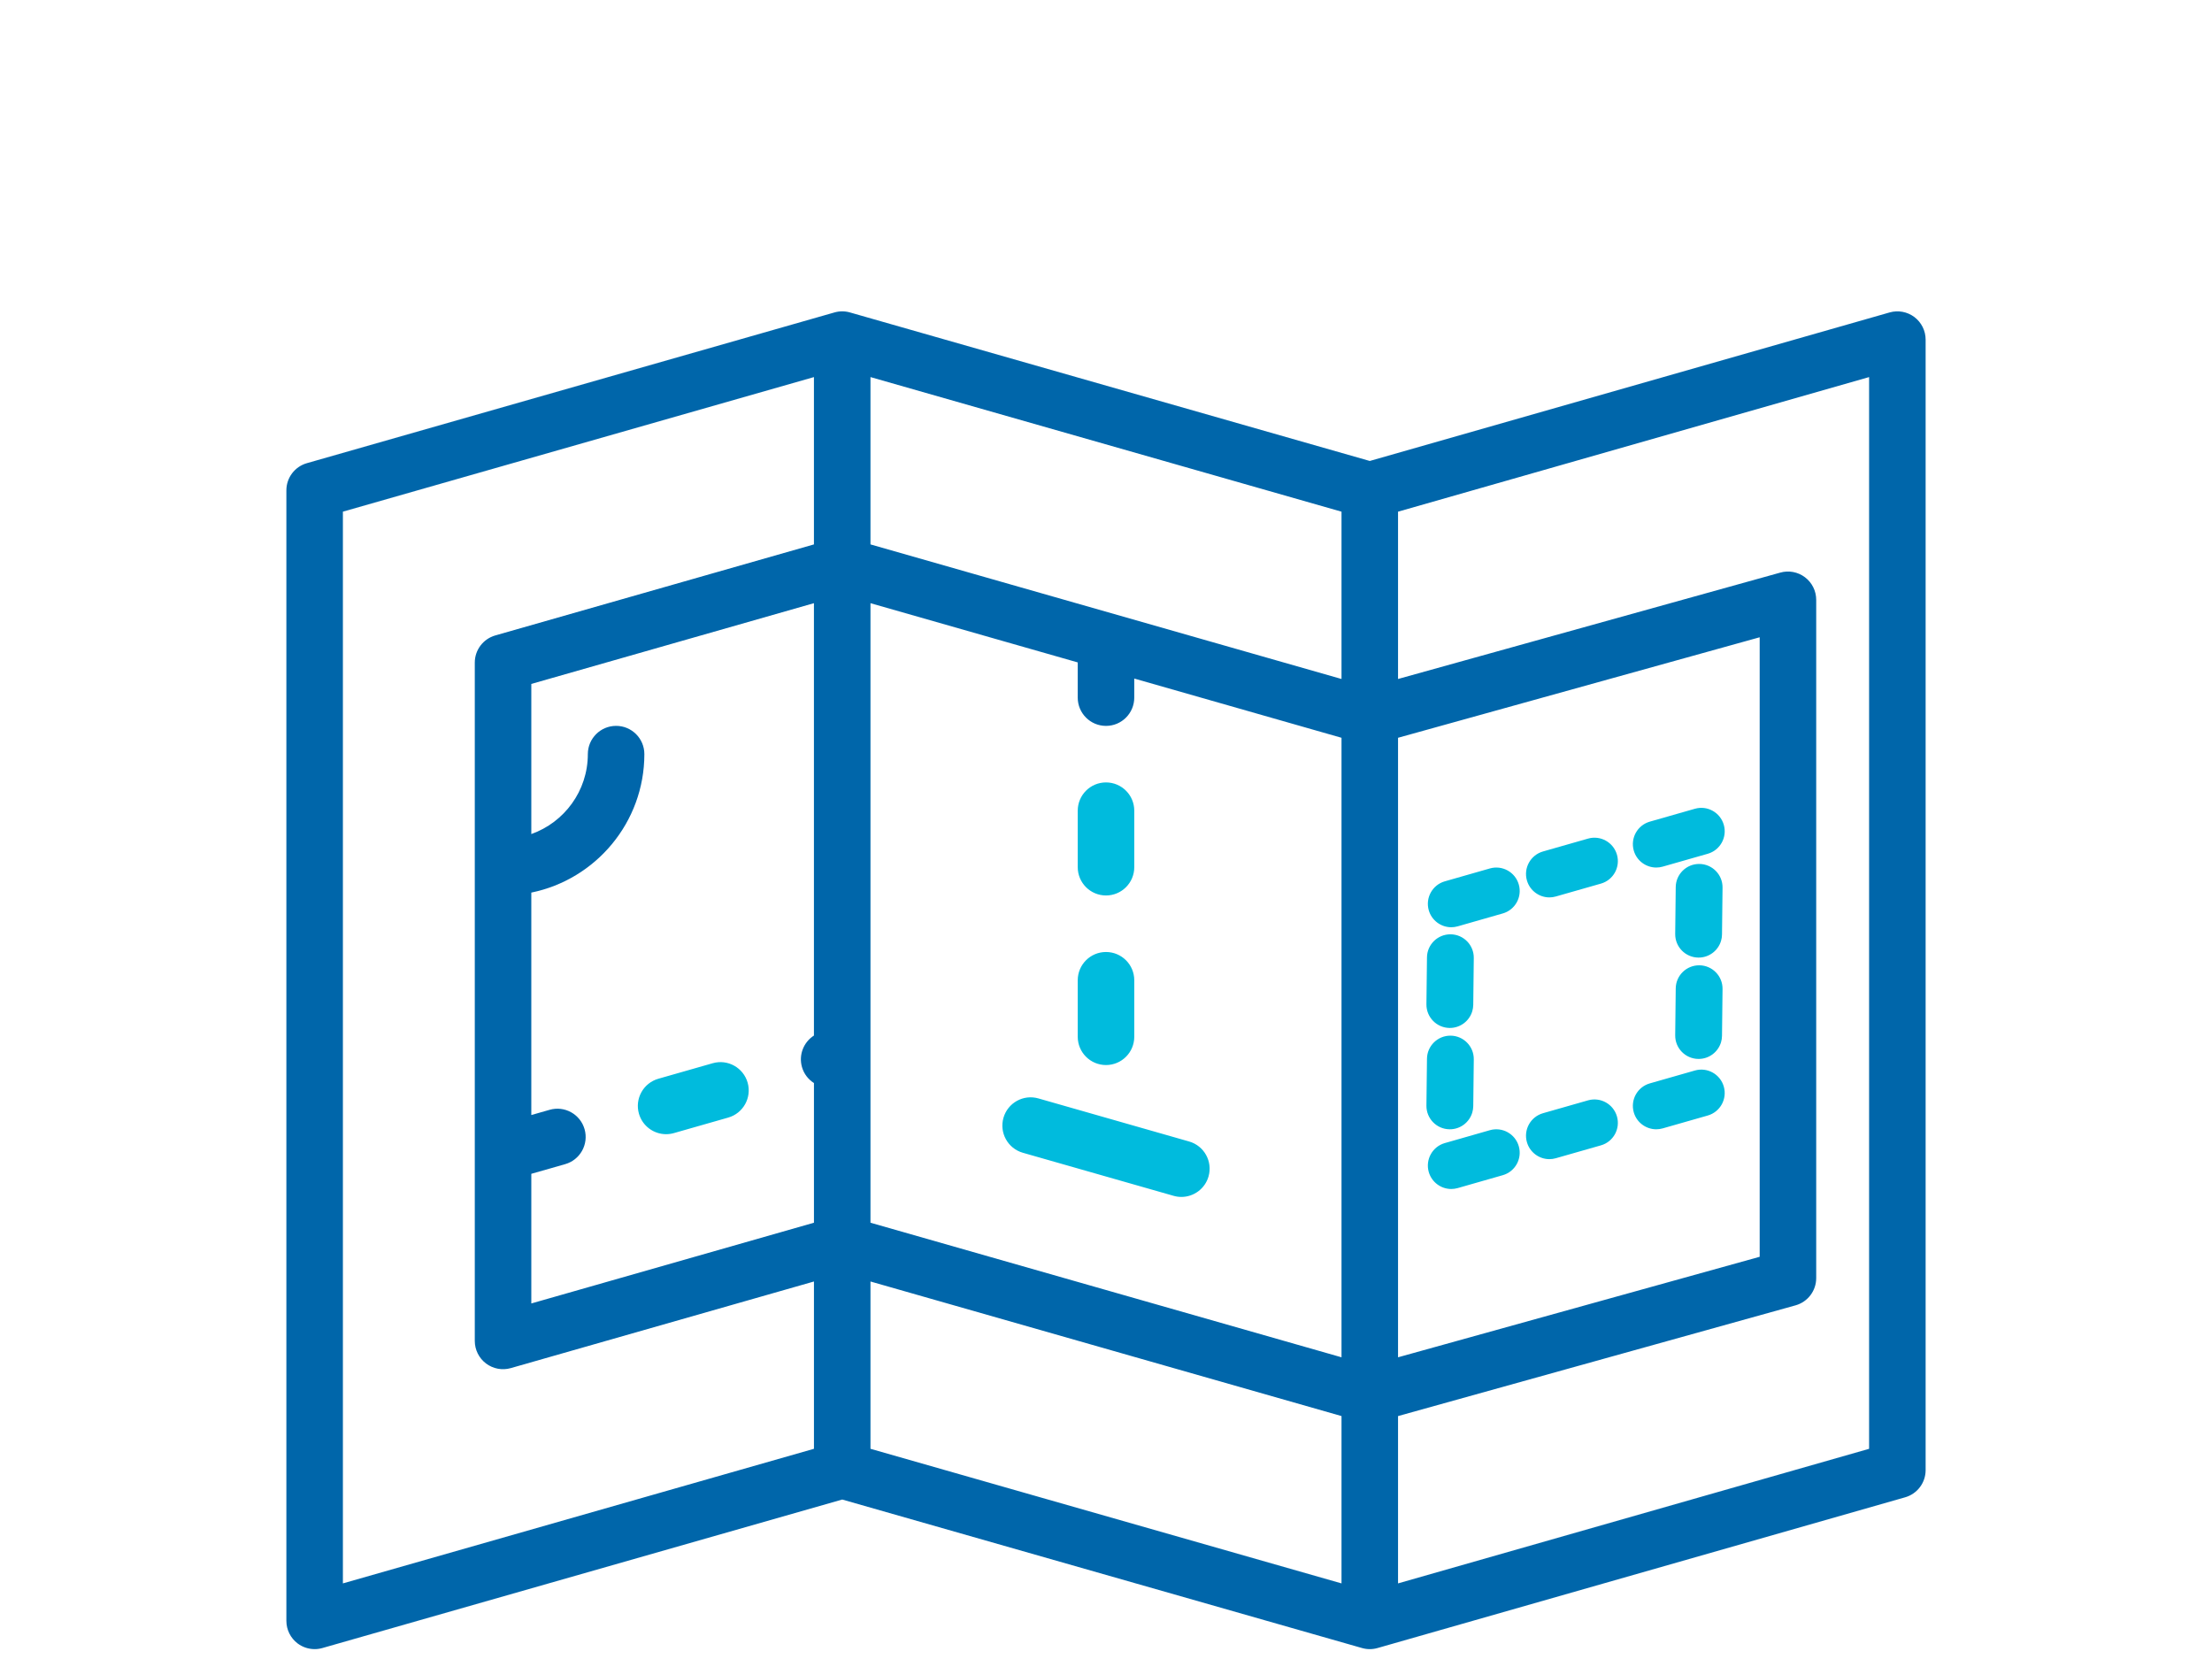
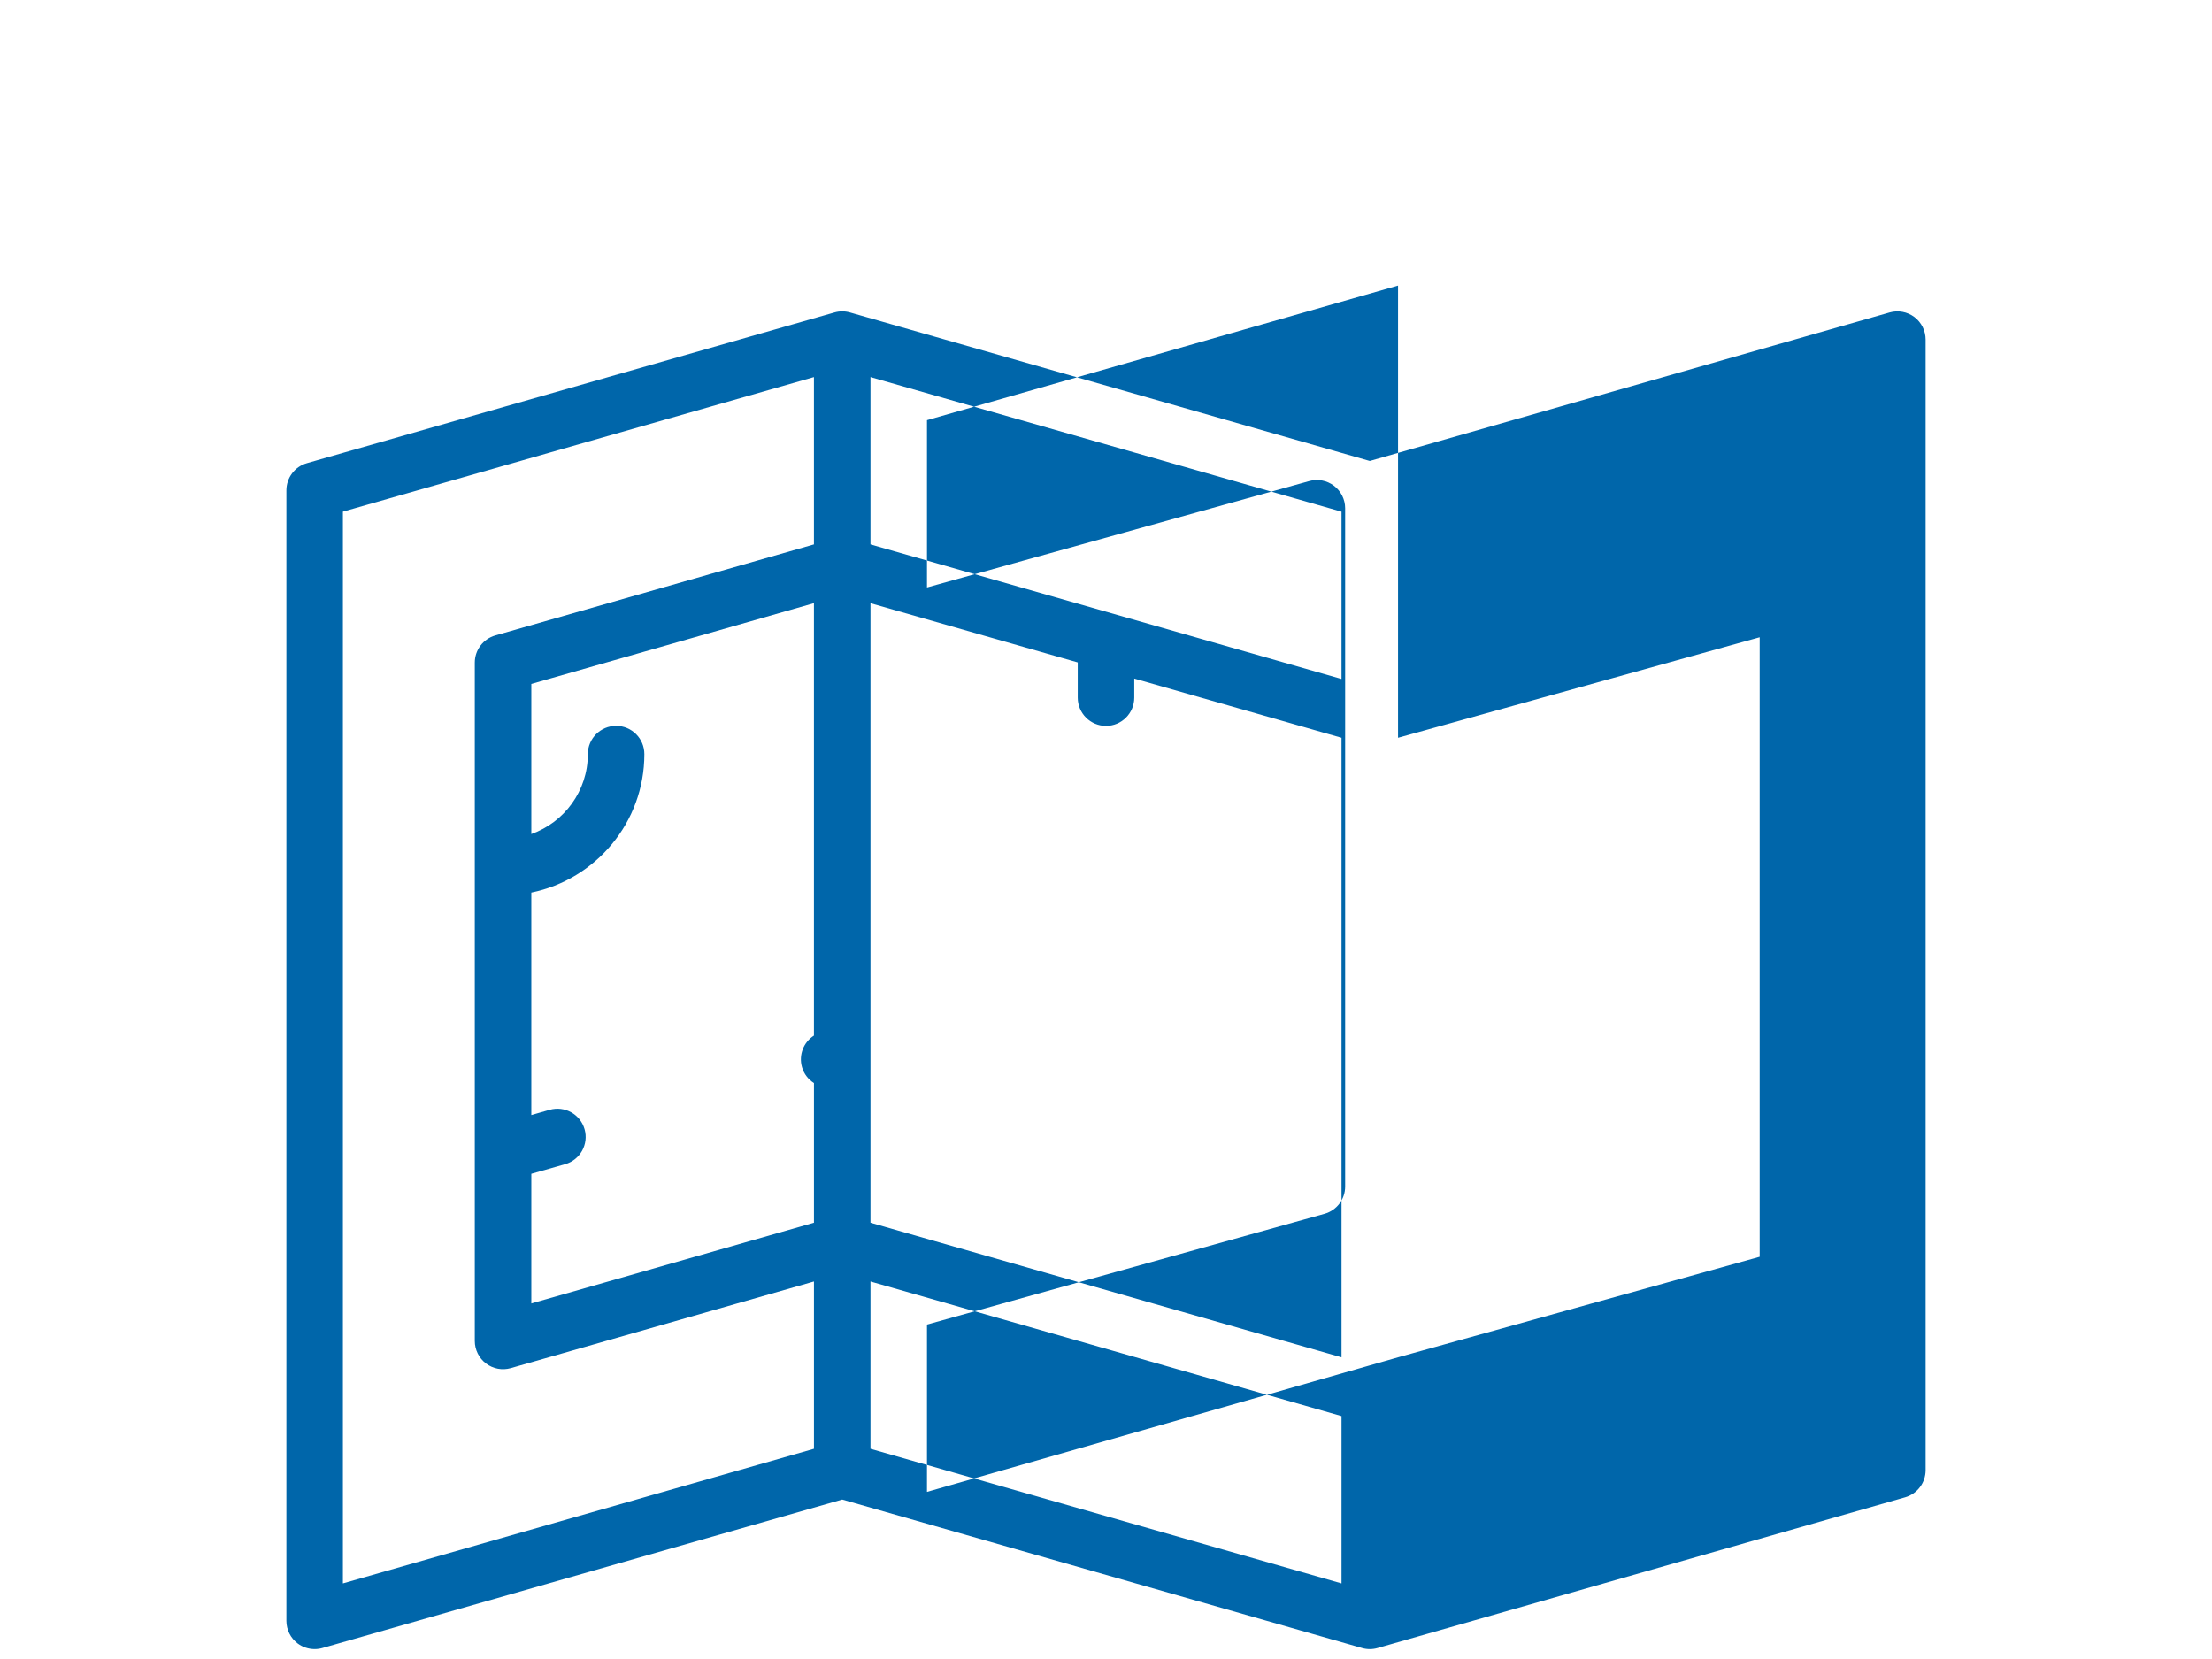
<svg xmlns="http://www.w3.org/2000/svg" width="100%" height="100%" viewBox="0 0 112 84" version="1.1" xml:space="preserve" style="fill-rule:evenodd;clip-rule:evenodd;stroke-linejoin:round;stroke-miterlimit:2;">
  <g>
-     <path d="M96.931,16.053c-0.359,-0.27 -0.824,-0.356 -1.255,-0.233l-26.32,7.52l-26.319,-7.52c-0.257,-0.074 -0.529,-0.074 -0.786,0l-26.713,7.632c-0.614,0.176 -1.038,0.737 -1.038,1.376l0,57.241c0,0.449 0.211,0.872 0.569,1.143c0.251,0.189 0.555,0.288 0.862,0.288c0.132,0 0.264,-0.018 0.393,-0.055l26.32,-7.519l26.319,7.519c0.257,0.074 0.529,0.074 0.786,0l26.713,-7.632c0.614,-0.175 1.038,-0.737 1.038,-1.376l0,-57.241c0,-0.449 -0.211,-0.872 -0.569,-1.143Zm-55.718,36.379c-0.52,0.332 -0.784,0.975 -0.606,1.599c0.1,0.348 0.322,0.626 0.606,0.807l0,7.072l-14.311,4.088l0,-6.564l1.714,-0.489c0.76,-0.217 1.2,-1.009 0.983,-1.769c-0.217,-0.76 -1.01,-1.201 -1.769,-0.983l-0.928,0.265l0,-11.263c3.262,-0.664 5.724,-3.555 5.724,-7.011c0,-0.79 -0.64,-1.431 -1.431,-1.431c-0.79,0 -1.431,0.641 -1.431,1.431c0,1.866 -1.196,3.456 -2.862,4.047l0,-7.601l14.31,-4.089l0,21.891l0.001,0Zm0,-24.867l-16.135,4.609c-0.614,0.176 -1.038,0.737 -1.038,1.376l0,34.345c0,0.449 0.211,0.872 0.569,1.142c0.359,0.271 0.823,0.358 1.255,0.234l15.349,-4.385l0,8.471l-23.851,6.815l0,-54.265l23.85,-6.814l0,8.472l0.001,0Zm26.712,52.607l-23.85,-6.815l0,-8.471l23.85,6.814l0,8.472Zm0,-33.299l0,21.851l-23.85,-6.814l0,-31.369l10.494,2.999l0,1.783c0,0.79 0.641,1.431 1.431,1.431c0.791,0 1.431,-0.641 1.431,-1.431l0,-0.966l10.494,2.999l0,9.517l0,0Zm0,-12.494l-23.85,-6.814l0,-8.472l23.85,6.815l0,8.471Zm2.862,34.345l0,-31.368l18.311,-5.089l0,31.368l-18.311,5.089Zm23.851,4.634l-23.851,6.814l0,-8.472l20.135,-5.609c0.614,-0.176 1.038,-0.737 1.038,-1.376l0,-34.345c0,-0.449 -0.211,-0.872 -0.569,-1.142c-0.359,-0.271 -0.824,-0.358 -1.255,-0.234l-19.349,5.385l0,-8.471l23.851,-6.815l0,54.265Z" style="fill:#06a;fill-rule:nonzero;" />
-     <path d="M50.808,56.599c-0.217,0.759 0.223,1.552 0.983,1.769l7.632,2.18c0.131,0.038 0.263,0.056 0.393,0.056c0.623,0 1.196,-0.41 1.376,-1.038c0.217,-0.76 -0.223,-1.552 -0.983,-1.769l-7.632,-2.181c-0.759,-0.218 -1.552,0.223 -1.769,0.983Zm26.093,1.44c-0.179,-0.629 -0.836,-0.994 -1.465,-0.814l-2.28,0.652c-0.629,0.179 -0.993,0.836 -0.814,1.465c0.149,0.52 0.624,0.86 1.139,0.86c0.108,0 0.218,-0.015 0.327,-0.046l2.279,-0.652c0.63,-0.179 0.994,-0.835 0.814,-1.465Zm4.97,-1.511c-0.18,-0.629 -0.836,-0.994 -1.465,-0.814l-2.28,0.651c-0.629,0.18 -0.994,0.836 -0.814,1.466c0.149,0.52 0.623,0.86 1.139,0.86c0.108,0 0.218,-0.015 0.327,-0.047l2.279,-0.651c0.63,-0.179 0.994,-0.836 0.814,-1.465Zm-49.52,-0.139c0.18,0.629 0.753,1.038 1.375,1.038c0.13,0 0.263,-0.018 0.394,-0.055l2.752,-0.786c0.76,-0.217 1.2,-1.01 0.983,-1.769c-0.217,-0.76 -1.009,-1.201 -1.769,-0.983l-2.752,0.786c-0.76,0.218 -1.2,1.009 -0.983,1.769Zm54.93,-1.372c-0.179,-0.629 -0.836,-0.995 -1.465,-0.814l-2.279,0.651c-0.63,0.18 -0.994,0.836 -0.815,1.465c0.149,0.521 0.624,0.86 1.14,0.86c0.107,0 0.217,-0.015 0.326,-0.046l2.279,-0.651c0.63,-0.18 0.994,-0.836 0.814,-1.465Zm-13.831,-2.579c-0.654,-0.007 -1.192,0.517 -1.198,1.172l-0.028,2.37c-0.007,0.655 0.517,1.192 1.172,1.199c0.541,0.006 1.002,-0.351 1.149,-0.846c0.031,-0.103 0.048,-0.212 0.05,-0.326l0.027,-2.37c0.007,-0.655 -0.517,-1.191 -1.172,-1.199Zm-17.45,1.488c0.79,0 1.431,-0.64 1.431,-1.431l0,-2.862c0,-0.791 -0.641,-1.431 -1.431,-1.431c-0.791,0 -1.431,0.64 -1.431,1.431l0,2.862c0,0.791 0.641,1.431 1.431,1.431Zm30.046,-5.05c-0.655,-0.008 -1.192,0.517 -1.199,1.171l-0.027,2.371c-0.008,0.655 0.517,1.191 1.172,1.199c0.541,0.006 1.002,-0.352 1.149,-0.846c0.031,-0.103 0.048,-0.213 0.049,-0.326l0.027,-2.371c0.008,-0.654 -0.517,-1.191 -1.171,-1.198Zm-12.596,-1.569c-0.654,-0.008 -1.192,0.517 -1.198,1.171l-0.028,2.371c-0.007,0.654 0.517,1.191 1.172,1.199c0.541,0.006 1.002,-0.352 1.149,-0.846c0.031,-0.104 0.048,-0.213 0.05,-0.326l0.027,-2.371c0.007,-0.654 -0.517,-1.191 -1.172,-1.198Zm12.596,-3.563c-0.655,-0.007 -1.192,0.517 -1.199,1.172l-0.027,2.37c-0.008,0.655 0.517,1.192 1.172,1.199c0.541,0.006 1.002,-0.351 1.149,-0.846c0.031,-0.103 0.048,-0.212 0.049,-0.326l0.027,-2.37c0.008,-0.655 -0.517,-1.191 -1.171,-1.199Zm-9.145,1.042c-0.179,-0.629 -0.836,-0.994 -1.465,-0.814l-2.28,0.652c-0.629,0.179 -0.993,0.836 -0.814,1.465c0.149,0.52 0.624,0.86 1.139,0.86c0.108,0 0.218,-0.015 0.327,-0.046l2.279,-0.652c0.63,-0.179 0.994,-0.835 0.814,-1.465Zm4.97,-1.511c-0.18,-0.629 -0.836,-0.994 -1.465,-0.814l-2.28,0.651c-0.629,0.18 -0.994,0.836 -0.814,1.466c0.149,0.52 0.623,0.86 1.139,0.86c0.108,0 0.218,-0.015 0.327,-0.047l2.279,-0.651c0.63,-0.179 0.994,-0.836 0.814,-1.465Zm-25.871,2.065c0.79,0 1.431,-0.641 1.431,-1.431l0,-2.862c0,-0.791 -0.641,-1.431 -1.431,-1.431c-0.791,0 -1.431,0.64 -1.431,1.431l0,2.862c0,0.79 0.641,1.431 1.431,1.431Zm31.281,-3.576c-0.179,-0.629 -0.836,-0.995 -1.465,-0.814l-2.279,0.651c-0.63,0.18 -0.994,0.836 -0.815,1.465c0.149,0.521 0.624,0.86 1.14,0.86c0.107,0 0.217,-0.015 0.326,-0.046l2.279,-0.651c0.63,-0.18 0.994,-0.836 0.814,-1.465Z" style="fill:#0bd;fill-rule:nonzero;" />
+     <path d="M96.931,16.053c-0.359,-0.27 -0.824,-0.356 -1.255,-0.233l-26.32,7.52l-26.319,-7.52c-0.257,-0.074 -0.529,-0.074 -0.786,0l-26.713,7.632c-0.614,0.176 -1.038,0.737 -1.038,1.376l0,57.241c0,0.449 0.211,0.872 0.569,1.143c0.251,0.189 0.555,0.288 0.862,0.288c0.132,0 0.264,-0.018 0.393,-0.055l26.32,-7.519l26.319,7.519c0.257,0.074 0.529,0.074 0.786,0l26.713,-7.632c0.614,-0.175 1.038,-0.737 1.038,-1.376l0,-57.241c0,-0.449 -0.211,-0.872 -0.569,-1.143Zm-55.718,36.379c-0.52,0.332 -0.784,0.975 -0.606,1.599c0.1,0.348 0.322,0.626 0.606,0.807l0,7.072l-14.311,4.088l0,-6.564l1.714,-0.489c0.76,-0.217 1.2,-1.009 0.983,-1.769c-0.217,-0.76 -1.01,-1.201 -1.769,-0.983l-0.928,0.265l0,-11.263c3.262,-0.664 5.724,-3.555 5.724,-7.011c0,-0.79 -0.64,-1.431 -1.431,-1.431c-0.79,0 -1.431,0.641 -1.431,1.431c0,1.866 -1.196,3.456 -2.862,4.047l0,-7.601l14.31,-4.089l0,21.891l0.001,0Zm0,-24.867l-16.135,4.609c-0.614,0.176 -1.038,0.737 -1.038,1.376l0,34.345c0,0.449 0.211,0.872 0.569,1.142c0.359,0.271 0.823,0.358 1.255,0.234l15.349,-4.385l0,8.471l-23.851,6.815l0,-54.265l23.85,-6.814l0,8.472l0.001,0Zm26.712,52.607l-23.85,-6.815l0,-8.471l23.85,6.814l0,8.472Zm0,-33.299l0,21.851l-23.85,-6.814l0,-31.369l10.494,2.999l0,1.783c0,0.79 0.641,1.431 1.431,1.431c0.791,0 1.431,-0.641 1.431,-1.431l0,-0.966l10.494,2.999l0,9.517l0,0Zm0,-12.494l-23.85,-6.814l0,-8.472l23.85,6.815l0,8.471Zm2.862,34.345l0,-31.368l18.311,-5.089l0,31.368l-18.311,5.089Zl-23.851,6.814l0,-8.472l20.135,-5.609c0.614,-0.176 1.038,-0.737 1.038,-1.376l0,-34.345c0,-0.449 -0.211,-0.872 -0.569,-1.142c-0.359,-0.271 -0.824,-0.358 -1.255,-0.234l-19.349,5.385l0,-8.471l23.851,-6.815l0,54.265Z" style="fill:#06a;fill-rule:nonzero;" />
  </g>
</svg>